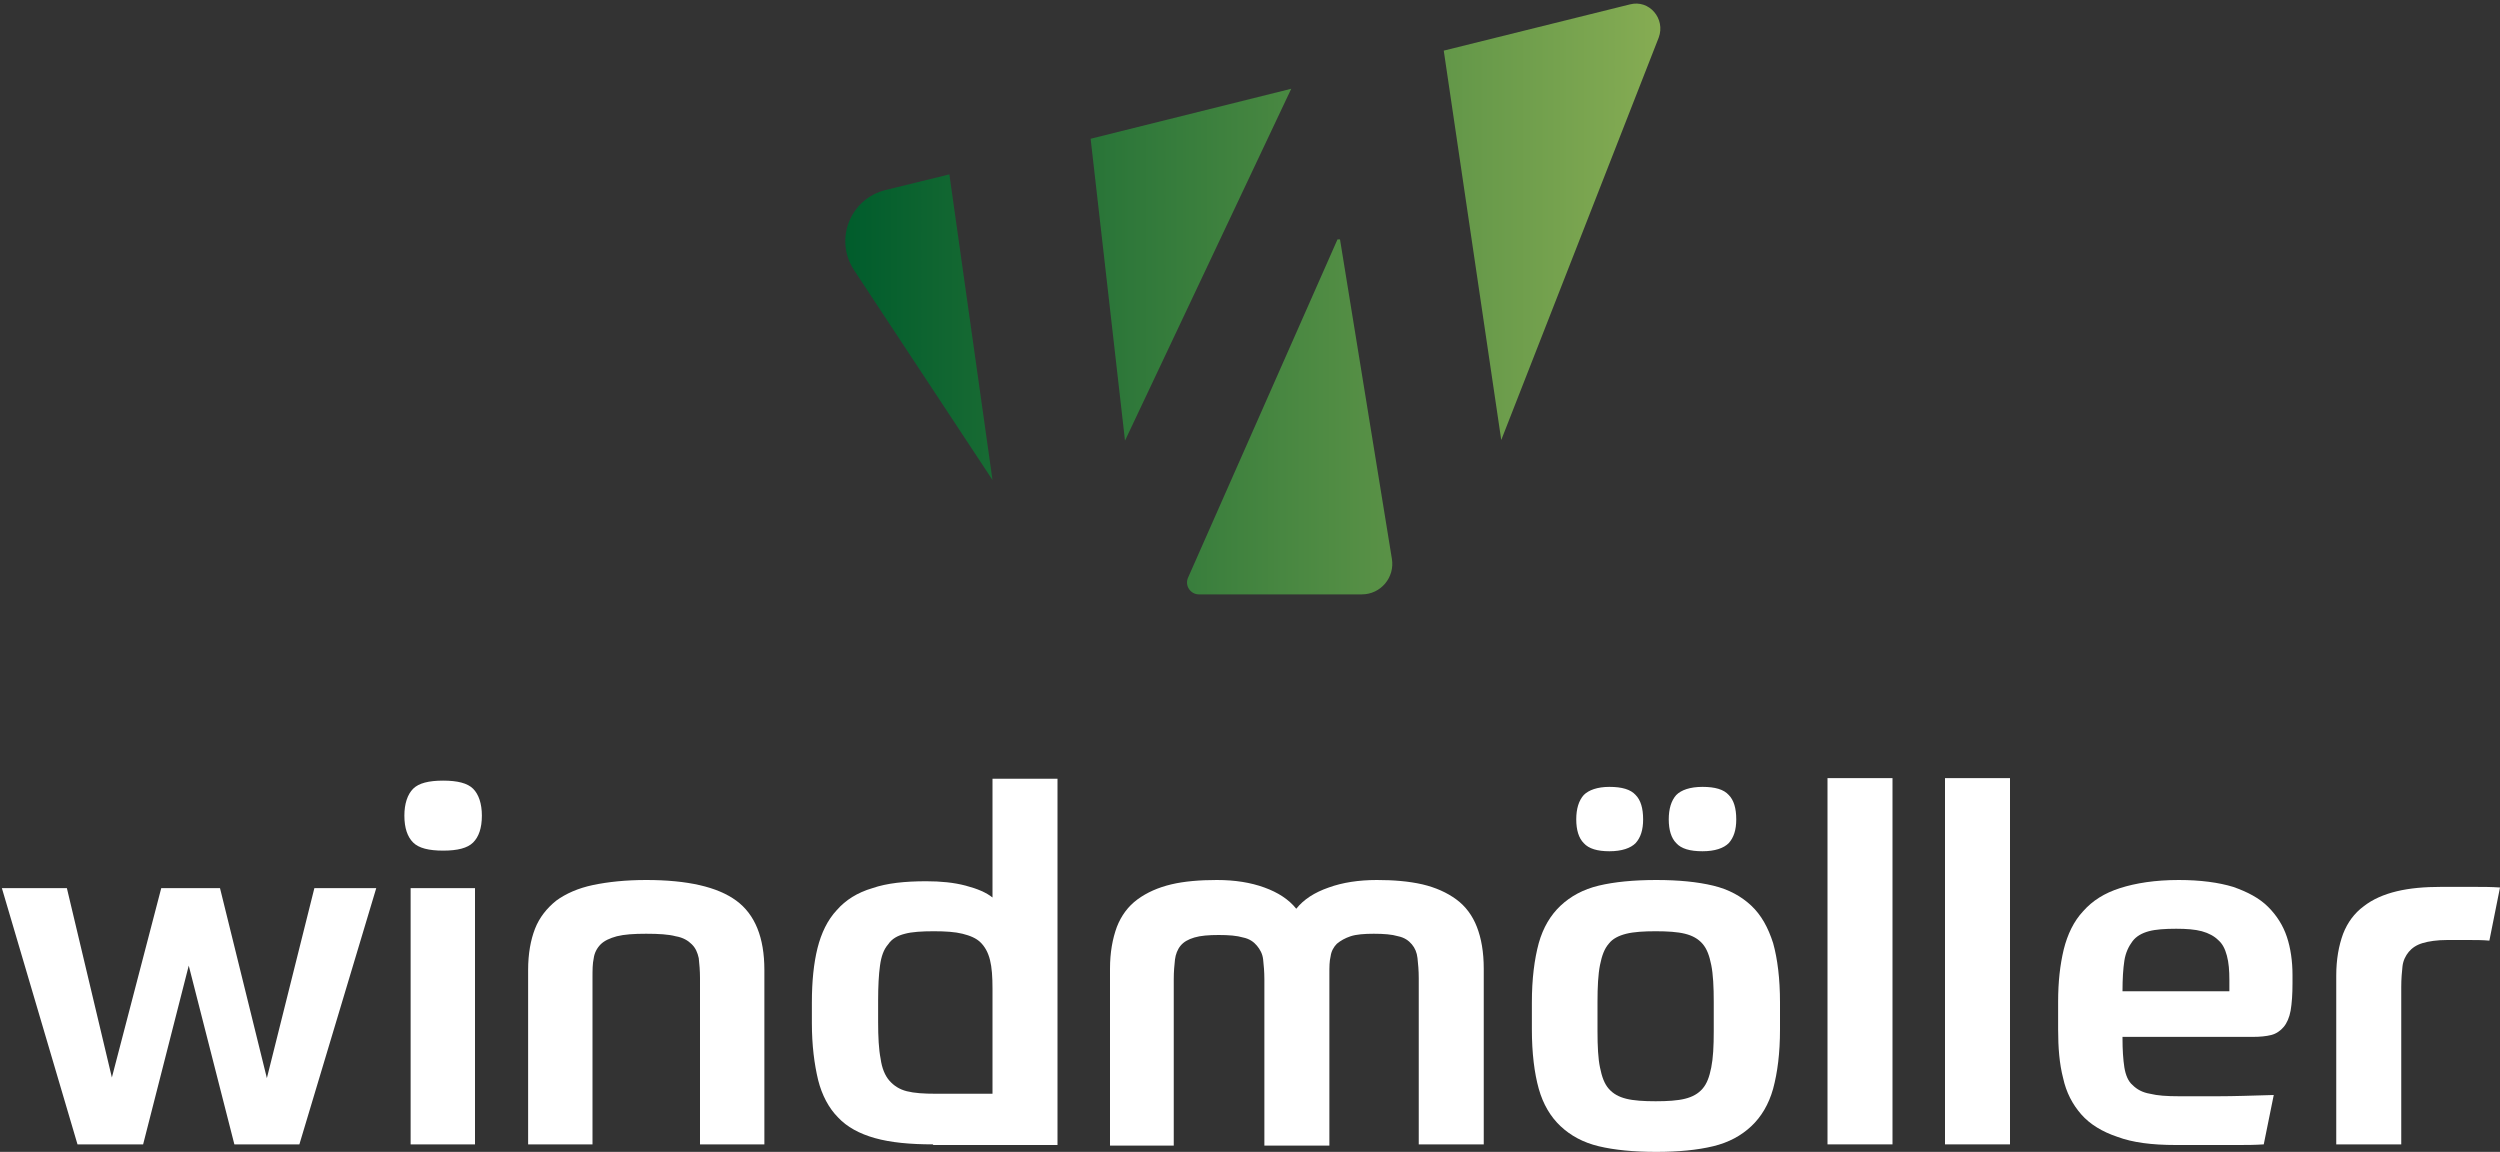
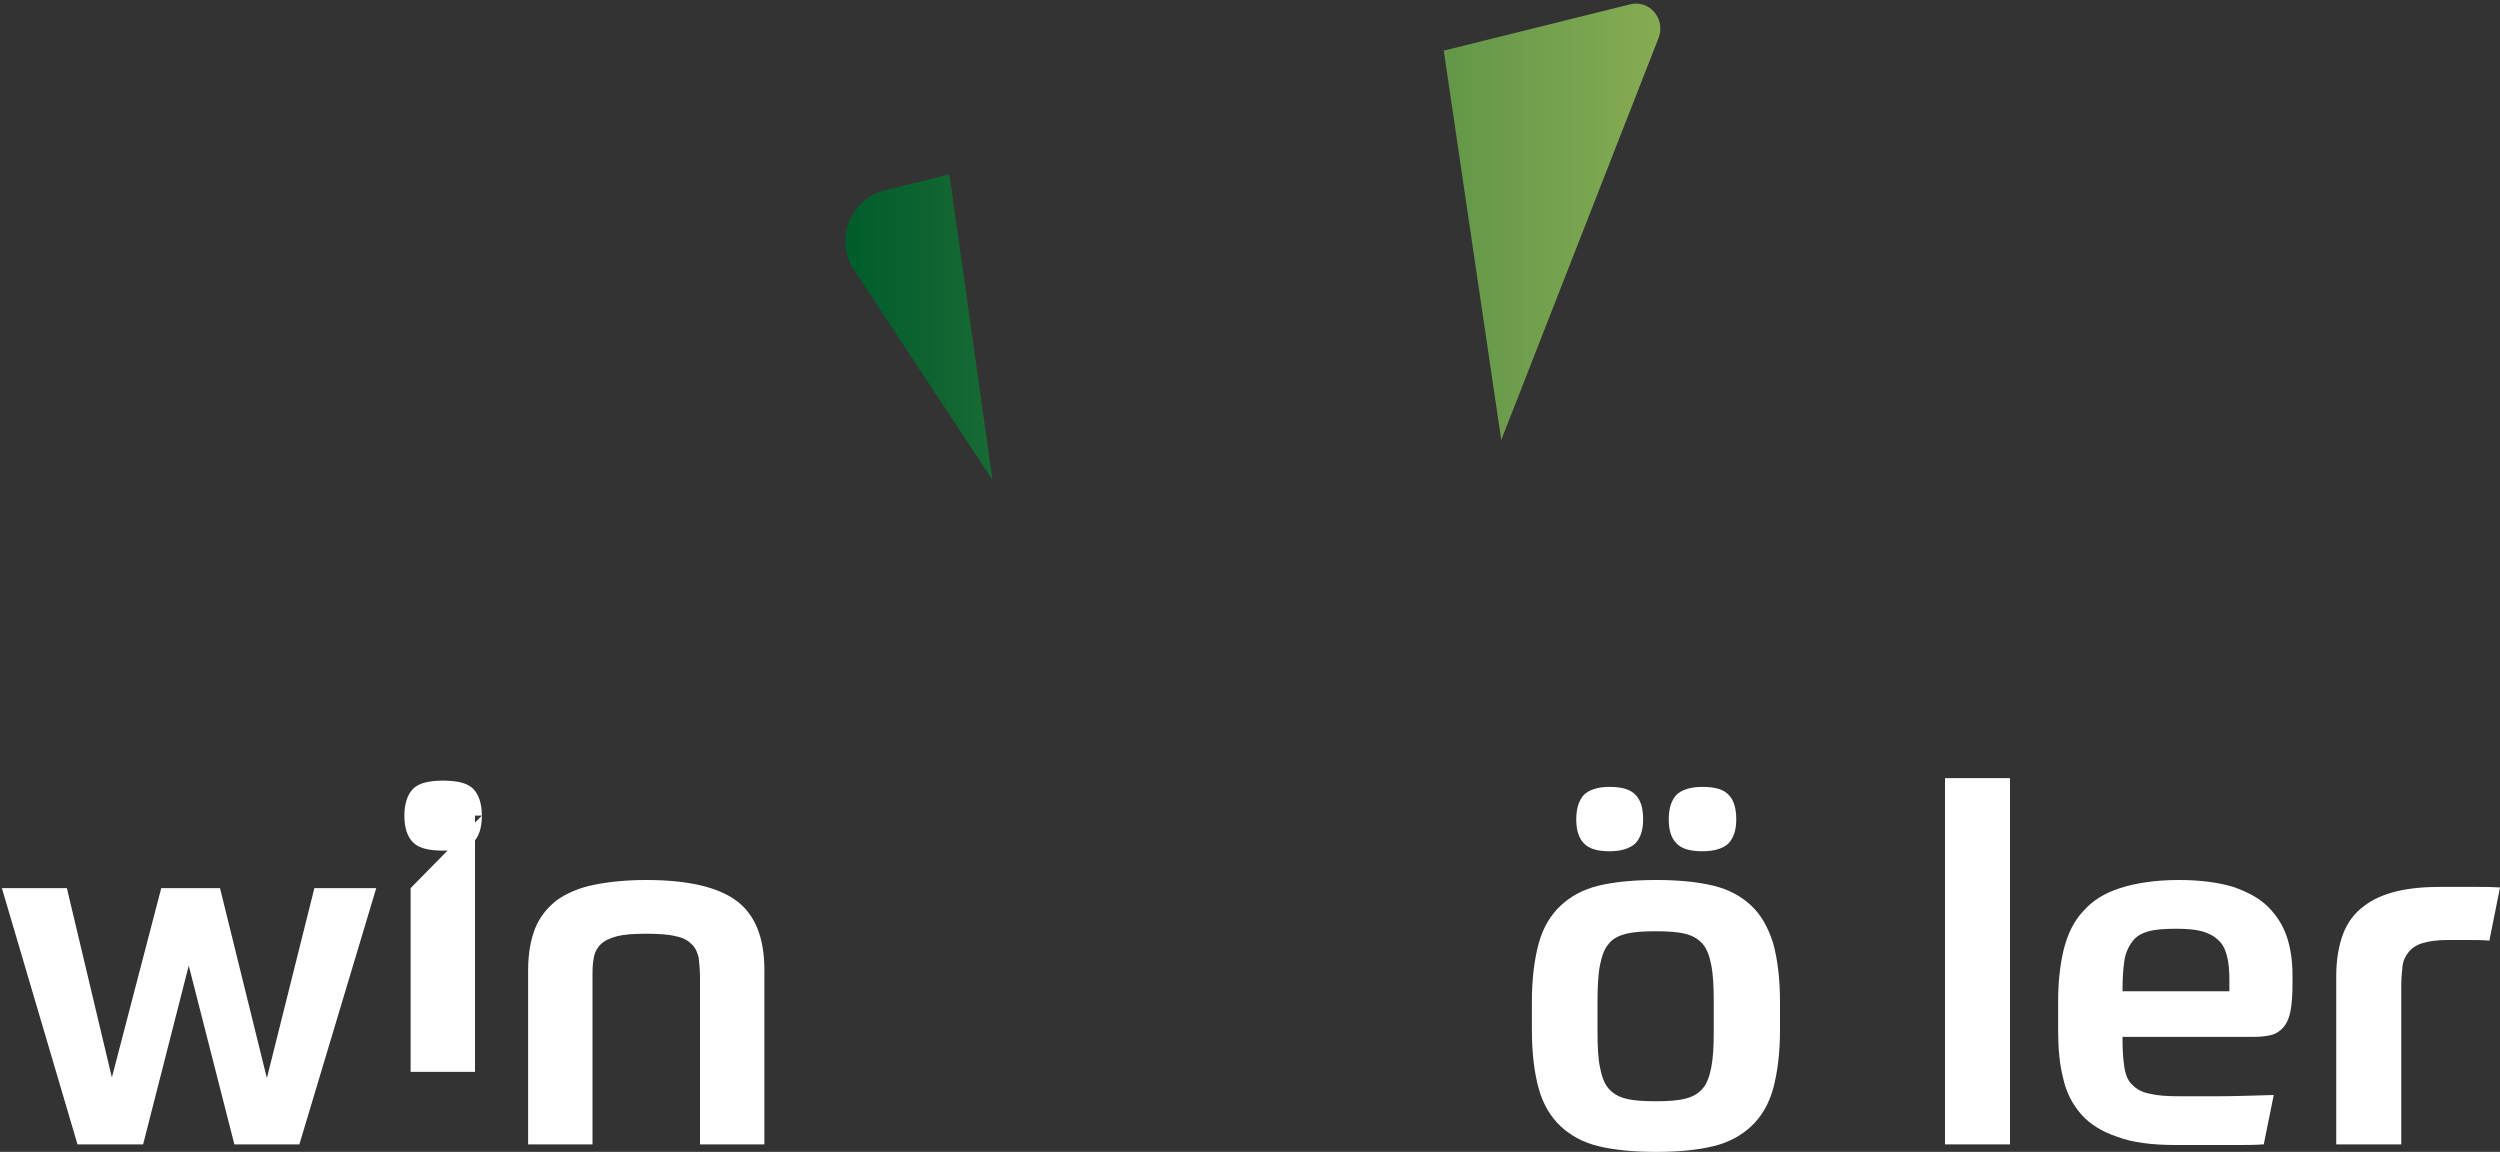
<svg xmlns="http://www.w3.org/2000/svg" version="1.1" id="Ebene_1" x="0px" y="0px" width="400px" height="184.3px" viewBox="0 0 400 184.3" style="enable-background:new 0 0 400 184.3;" xml:space="preserve">
  <rect x="0" y="0" width="400" height="184.3" fill="#333333" stroke="none" />
  <style type="text/css">
	.st0{fill:#FFFFFF;}
	.st1{fill:url(#SVGID_1_);}
	.st2{fill:url(#SVGID_2_);}
	.st3{fill:url(#SVGID_3_);}
	.st4{fill:url(#SVGID_4_);}
</style>
  <g>
    <path class="st0" d="M42.7,172.5l7.6-30.4h9.9l-12.3,41H37.5l-7.3-28.6l-7.3,28.6H12.4l-12.1-41h10.4l7.2,30.3l7.9-30.3h9.4   L42.7,172.5z" />
-     <path class="st0" d="M77.1,130.5c0,2-0.5,3.4-1.4,4.3c-0.9,0.9-2.5,1.3-4.8,1.3c-2.3,0-3.9-0.4-4.8-1.3c-0.9-0.9-1.4-2.3-1.4-4.3   c0-1.9,0.5-3.4,1.4-4.3c0.9-0.9,2.5-1.3,4.8-1.3c2.3,0,3.9,0.4,4.8,1.3C76.6,127.1,77.1,128.6,77.1,130.5z M65.7,142.1H76v41H65.7   V142.1z" />
+     <path class="st0" d="M77.1,130.5c0,2-0.5,3.4-1.4,4.3c-0.9,0.9-2.5,1.3-4.8,1.3c-2.3,0-3.9-0.4-4.8-1.3c-0.9-0.9-1.4-2.3-1.4-4.3   c0-1.9,0.5-3.4,1.4-4.3c0.9-0.9,2.5-1.3,4.8-1.3c2.3,0,3.9,0.4,4.8,1.3C76.6,127.1,77.1,128.6,77.1,130.5z H76v41H65.7   V142.1z" />
    <path class="st0" d="M84.5,183.1v-27.9c0-2.6,0.4-4.8,1.1-6.6c0.7-1.8,1.9-3.3,3.4-4.5c1.5-1.1,3.5-2,5.9-2.5   c2.4-0.5,5.2-0.8,8.5-0.8c6.6,0,11.4,1.1,14.4,3.3c3,2.2,4.5,5.9,4.5,11.1v27.9H112v-26.6c0-1.2-0.1-2.3-0.2-3.2   c-0.2-0.9-0.5-1.6-1.1-2.2c-0.6-0.6-1.4-1.1-2.6-1.3c-1.1-0.3-2.7-0.4-4.7-0.4c-2,0-3.5,0.1-4.7,0.4c-1.1,0.3-2,0.7-2.6,1.3   c-0.6,0.6-1,1.4-1.1,2.2c-0.2,0.9-0.2,1.9-0.2,3.2v26.6H84.5z" />
-     <path class="st0" d="M149.3,183.1c-3.7,0-6.8-0.3-9.3-1c-2.5-0.7-4.5-1.8-5.9-3.3c-1.5-1.5-2.6-3.6-3.2-6c-0.6-2.5-1-5.5-1-9.1   v-3.3c0-3.4,0.3-6.3,0.9-8.7c0.6-2.4,1.6-4.5,3.1-6.1c1.4-1.6,3.3-2.8,5.7-3.5c2.3-0.8,5.2-1.1,8.6-1.1c2.3,0,4.4,0.2,6.3,0.7   c1.9,0.5,3.3,1.1,4.3,1.9v-19h10.4v58.6c0,0-5.3,0-8.5,0H149.3z M158.8,174.9v-16.7c0-1.9-0.1-3.4-0.4-4.6   c-0.3-1.2-0.8-2.1-1.5-2.8c-0.7-0.7-1.7-1.1-2.9-1.4c-1.2-0.3-2.7-0.4-4.6-0.4c-1.9,0-3.5,0.1-4.6,0.4c-1.2,0.3-2.1,0.8-2.7,1.7   c-0.7,0.8-1.1,1.9-1.3,3.4c-0.2,1.4-0.3,3.3-0.3,5.6v3.4c0,2.4,0.1,4.4,0.4,5.9c0.2,1.5,0.7,2.7,1.4,3.5c0.7,0.8,1.6,1.4,2.8,1.7   c1.2,0.3,2.7,0.4,4.7,0.4H158.8z" />
-     <path class="st0" d="M177.6,183.1V155c0-2.6,0.4-4.8,1.1-6.7c0.7-1.8,1.8-3.3,3.3-4.4c1.5-1.1,3.3-1.9,5.4-2.4   c2.1-0.5,4.6-0.7,7.3-0.7c2.9,0,5.4,0.4,7.6,1.2c2.2,0.8,3.9,1.9,5.1,3.4c1.2-1.5,2.9-2.6,5.2-3.4c2.2-0.8,4.8-1.2,7.7-1.2   c2.7,0,5.1,0.2,7.3,0.7c2.1,0.5,3.9,1.3,5.4,2.4c1.5,1.1,2.6,2.6,3.3,4.4c0.7,1.8,1.1,4,1.1,6.7v28.1h-10.4v-26.6   c0-1.2-0.1-2.3-0.2-3.2c-0.1-0.9-0.4-1.6-0.9-2.2c-0.5-0.6-1.2-1.1-2.2-1.3c-1-0.3-2.3-0.4-3.9-0.4c-1.5,0-2.8,0.1-3.7,0.4   c-0.9,0.3-1.6,0.7-2.2,1.2c-0.5,0.5-0.9,1.2-1,2c-0.2,0.8-0.2,1.7-0.2,2.8v27.5h-10.4v-26.6c0-1.2-0.1-2.3-0.2-3.2   c-0.1-0.9-0.5-1.6-1-2.2c-0.5-0.6-1.2-1.1-2.2-1.3c-1-0.3-2.3-0.4-3.9-0.4c-1.6,0-2.9,0.1-3.9,0.4c-1,0.3-1.7,0.7-2.2,1.3   c-0.5,0.6-0.8,1.4-0.9,2.2c-0.1,0.9-0.2,1.9-0.2,3.2v26.6H177.6z" />
    <path class="st0" d="M265,140.8c3.6,0,6.6,0.3,9.1,0.9c2.5,0.6,4.5,1.7,6.1,3.2c1.6,1.5,2.7,3.5,3.5,6c0.7,2.5,1.1,5.7,1.1,9.5v4.3   c0,3.8-0.4,6.9-1.1,9.5c-0.7,2.5-1.9,4.5-3.5,6c-1.6,1.5-3.6,2.6-6.1,3.2c-2.5,0.6-5.5,0.9-9.1,0.9c-3.6,0-6.7-0.3-9.2-0.9   c-2.5-0.6-4.5-1.7-6.1-3.2c-1.6-1.5-2.8-3.5-3.5-6c-0.7-2.5-1.1-5.7-1.1-9.5v-4.3c0-3.8,0.4-6.9,1.1-9.5c0.7-2.5,1.9-4.5,3.5-6   c1.6-1.5,3.6-2.6,6.1-3.2C258.3,141.1,261.4,140.8,265,140.8z M262.9,131.1c0,1.7-0.4,2.9-1.2,3.8c-0.8,0.8-2.2,1.3-4.2,1.3   c-1.9,0-3.3-0.4-4.1-1.3c-0.8-0.8-1.2-2.1-1.2-3.8c0-1.7,0.4-3,1.2-3.9c0.8-0.8,2.2-1.3,4.1-1.3c2,0,3.4,0.4,4.2,1.3   C262.5,128,262.9,129.3,262.9,131.1z M274.2,160.3c0-2.4-0.1-4.4-0.4-5.9c-0.3-1.5-0.7-2.6-1.4-3.4c-0.7-0.8-1.6-1.3-2.8-1.6   c-1.2-0.3-2.8-0.4-4.7-0.4c-1.9,0-3.5,0.1-4.7,0.4c-1.2,0.3-2.2,0.8-2.8,1.6c-0.7,0.8-1.1,1.9-1.4,3.4c-0.3,1.5-0.4,3.5-0.4,5.9   v4.7c0,2.4,0.1,4.4,0.4,5.8c0.3,1.5,0.7,2.6,1.4,3.4c0.7,0.8,1.6,1.3,2.8,1.6c1.2,0.3,2.8,0.4,4.7,0.4c1.9,0,3.5-0.1,4.7-0.4   c1.2-0.3,2.1-0.8,2.8-1.6c0.7-0.8,1.1-1.9,1.4-3.4c0.3-1.5,0.4-3.4,0.4-5.8V160.3z M277.8,131.1c0,1.7-0.4,2.9-1.2,3.8   c-0.8,0.8-2.2,1.3-4.2,1.3c-2,0-3.4-0.4-4.2-1.3c-0.8-0.8-1.2-2.1-1.2-3.8c0-1.7,0.4-3,1.2-3.9c0.8-0.8,2.2-1.3,4.2-1.3   c2,0,3.4,0.4,4.2,1.3C277.4,128,277.8,129.3,277.8,131.1z" />
-     <path class="st0" d="M292.4,124.5h10.4v58.6h-10.4V124.5z" />
    <path class="st0" d="M311.2,124.5h10.4v58.6h-10.4V124.5z" />
    <path class="st0" d="M339.6,166.1c0,1.9,0.1,3.4,0.3,4.7c0.2,1.2,0.6,2.2,1.3,2.8c0.7,0.7,1.6,1.2,2.8,1.4c1.2,0.3,2.7,0.4,4.6,0.4   c1.9,0,4,0,6.4,0c2.4,0,5.3-0.1,8.8-0.2l-1.6,7.9c-1.5,0.1-2.8,0.1-4,0.1c-1.2,0-2.3,0-3.4,0s-2.2,0-3.2,0c-1.1,0-2.2,0-3.5,0   c-3.8,0-6.9-0.4-9.3-1.3c-2.4-0.8-4.4-2-5.8-3.6s-2.4-3.5-2.9-5.8c-0.6-2.3-0.8-4.9-0.8-7.8v-4.4c0-3.2,0.3-5.9,0.9-8.4   c0.6-2.4,1.6-4.5,3.1-6.1c1.5-1.7,3.4-2.9,5.9-3.7c2.5-0.8,5.6-1.3,9.4-1.3c3.5,0,6.4,0.4,8.7,1.1c2.3,0.8,4.2,1.8,5.6,3.2   c1.4,1.4,2.4,3,3,4.8s0.9,3.9,0.9,6.1v1.3c0,1.8-0.1,3.2-0.3,4.4c-0.2,1.1-0.6,2-1.1,2.6c-0.5,0.6-1.2,1.1-2,1.3   c-0.8,0.2-1.8,0.3-2.9,0.3H339.6z M348.2,148.6c-1.8,0-3.3,0.1-4.4,0.4c-1.1,0.3-2,0.8-2.6,1.6c-0.6,0.8-1.1,1.8-1.3,3.1   c-0.2,1.3-0.3,2.9-0.3,4.9h17.1v-1.8c0-1.5-0.1-2.8-0.4-3.9c-0.3-1.1-0.7-1.9-1.4-2.5c-0.6-0.6-1.5-1.1-2.6-1.4   C351.2,148.7,349.8,148.6,348.2,148.6z" />
    <path class="st0" d="M384.2,183.1h-10.4v-27c0-2.6,0.4-4.8,1.1-6.7c0.7-1.8,1.8-3.3,3.3-4.4c1.4-1.1,3.2-1.9,5.3-2.4   s4.4-0.7,7.1-0.7c2,0,3.7,0,5.2,0c1.4,0,2.8,0,4.2,0.1l-1.7,8.5c-1.1-0.1-2.2-0.1-3.5-0.1c-1.3,0-2.3,0-3.2,0c-1.7,0-3,0.2-4,0.5   s-1.7,0.8-2.2,1.4s-0.9,1.4-1,2.3c-0.1,0.9-0.2,2-0.2,3.3V183.1z" />
  </g>
  <g>
    <g>
      <linearGradient id="SVGID_1_" gradientUnits="userSpaceOnUse" x1="135.21" y1="47.841" x2="265.656" y2="47.841">
        <stop offset="0" style="stop-color:#005C2C" />
        <stop offset="1" style="stop-color:#86AC53" />
      </linearGradient>
-       <polygon class="st1" points="206.6,14.2 174.5,22.2 180,70.5   " />
      <linearGradient id="SVGID_2_" gradientUnits="userSpaceOnUse" x1="135.21" y1="47.841" x2="265.656" y2="47.841">
        <stop offset="0" style="stop-color:#005C2C" />
        <stop offset="1" style="stop-color:#86AC53" />
      </linearGradient>
      <path class="st2" d="M141.7,30.4c-5.7,1.4-8.3,8-5,12.9l22.1,33.5l-6.9-48.9L141.7,30.4z" />
      <linearGradient id="SVGID_3_" gradientUnits="userSpaceOnUse" x1="135.21" y1="47.841" x2="265.656" y2="47.841">
        <stop offset="0" style="stop-color:#005C2C" />
        <stop offset="1" style="stop-color:#86AC53" />
      </linearGradient>
-       <path class="st3" d="M214.4,38.3H214l-23.9,54.1c-0.6,1.3,0.4,2.7,1.7,2.7h26.1c3,0,5.3-2.7,4.8-5.7L214.4,38.3z" />
      <linearGradient id="SVGID_4_" gradientUnits="userSpaceOnUse" x1="135.21" y1="47.841" x2="265.656" y2="47.841">
        <stop offset="0" style="stop-color:#005C2C" />
        <stop offset="1" style="stop-color:#86AC53" />
      </linearGradient>
      <path class="st4" d="M260.8,0.7L231,8.1l9.2,62.3L265.4,6C266.5,3,263.9-0.1,260.8,0.7z" />
    </g>
  </g>
</svg>